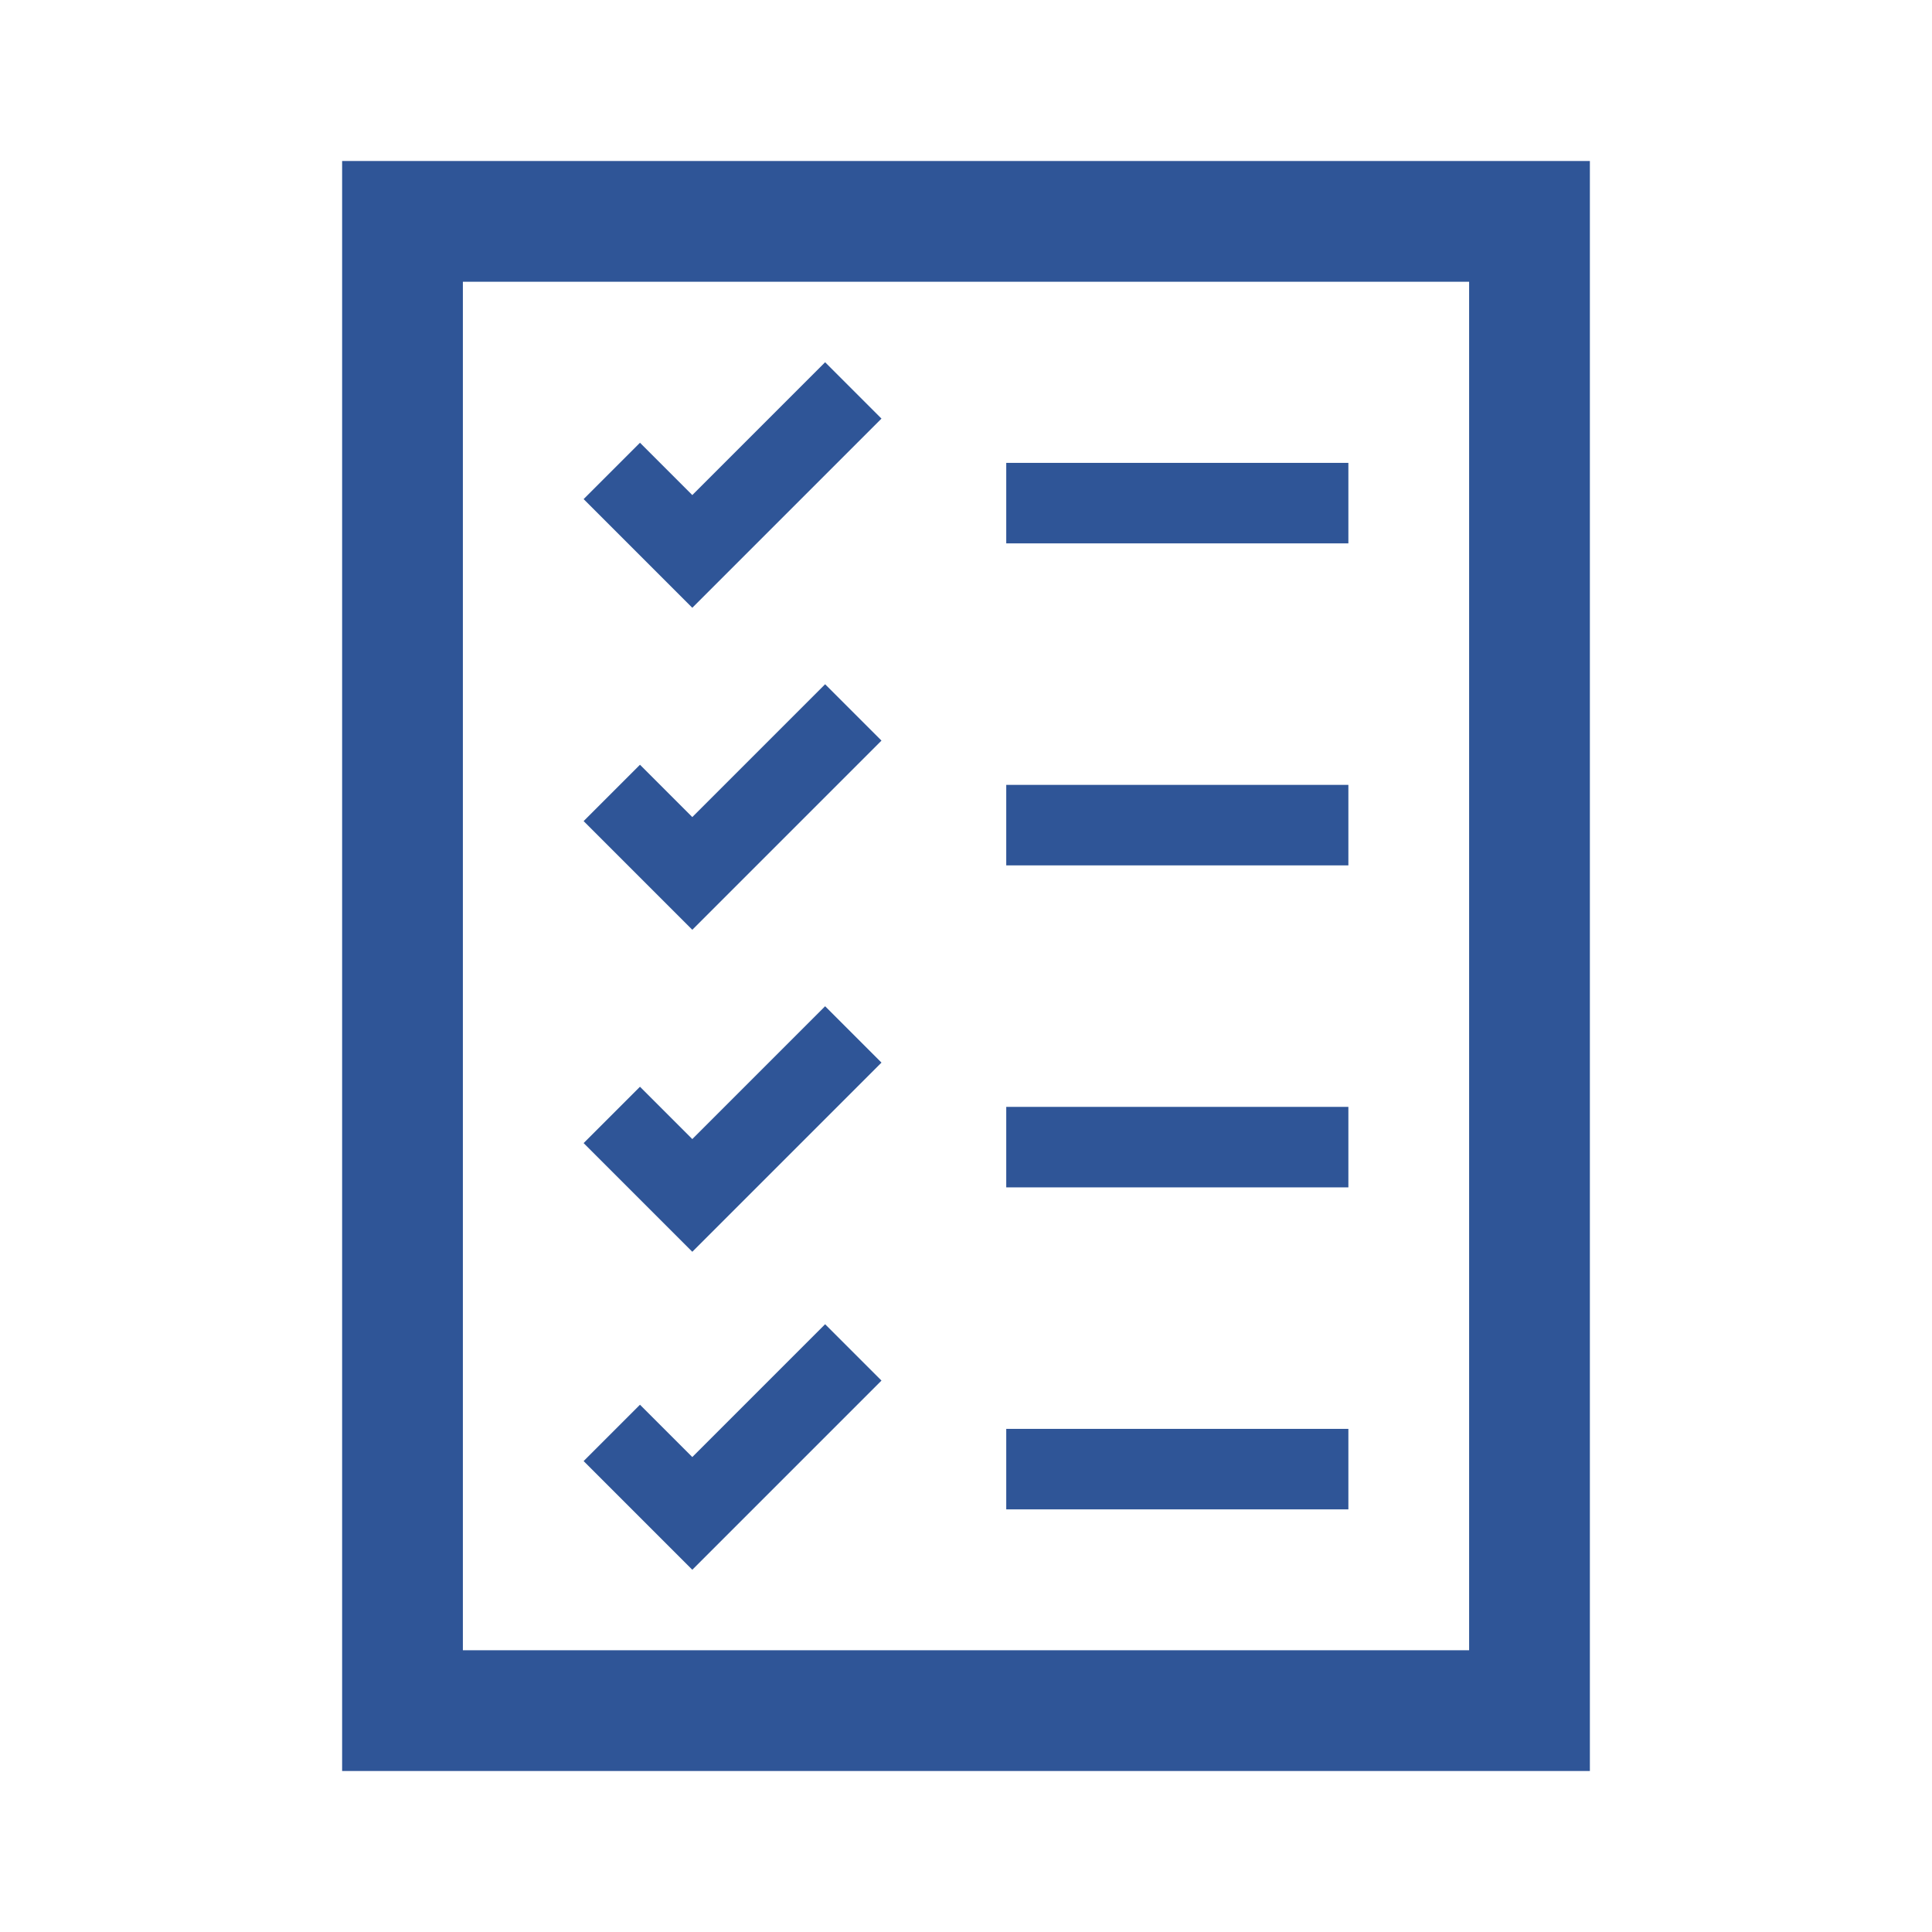
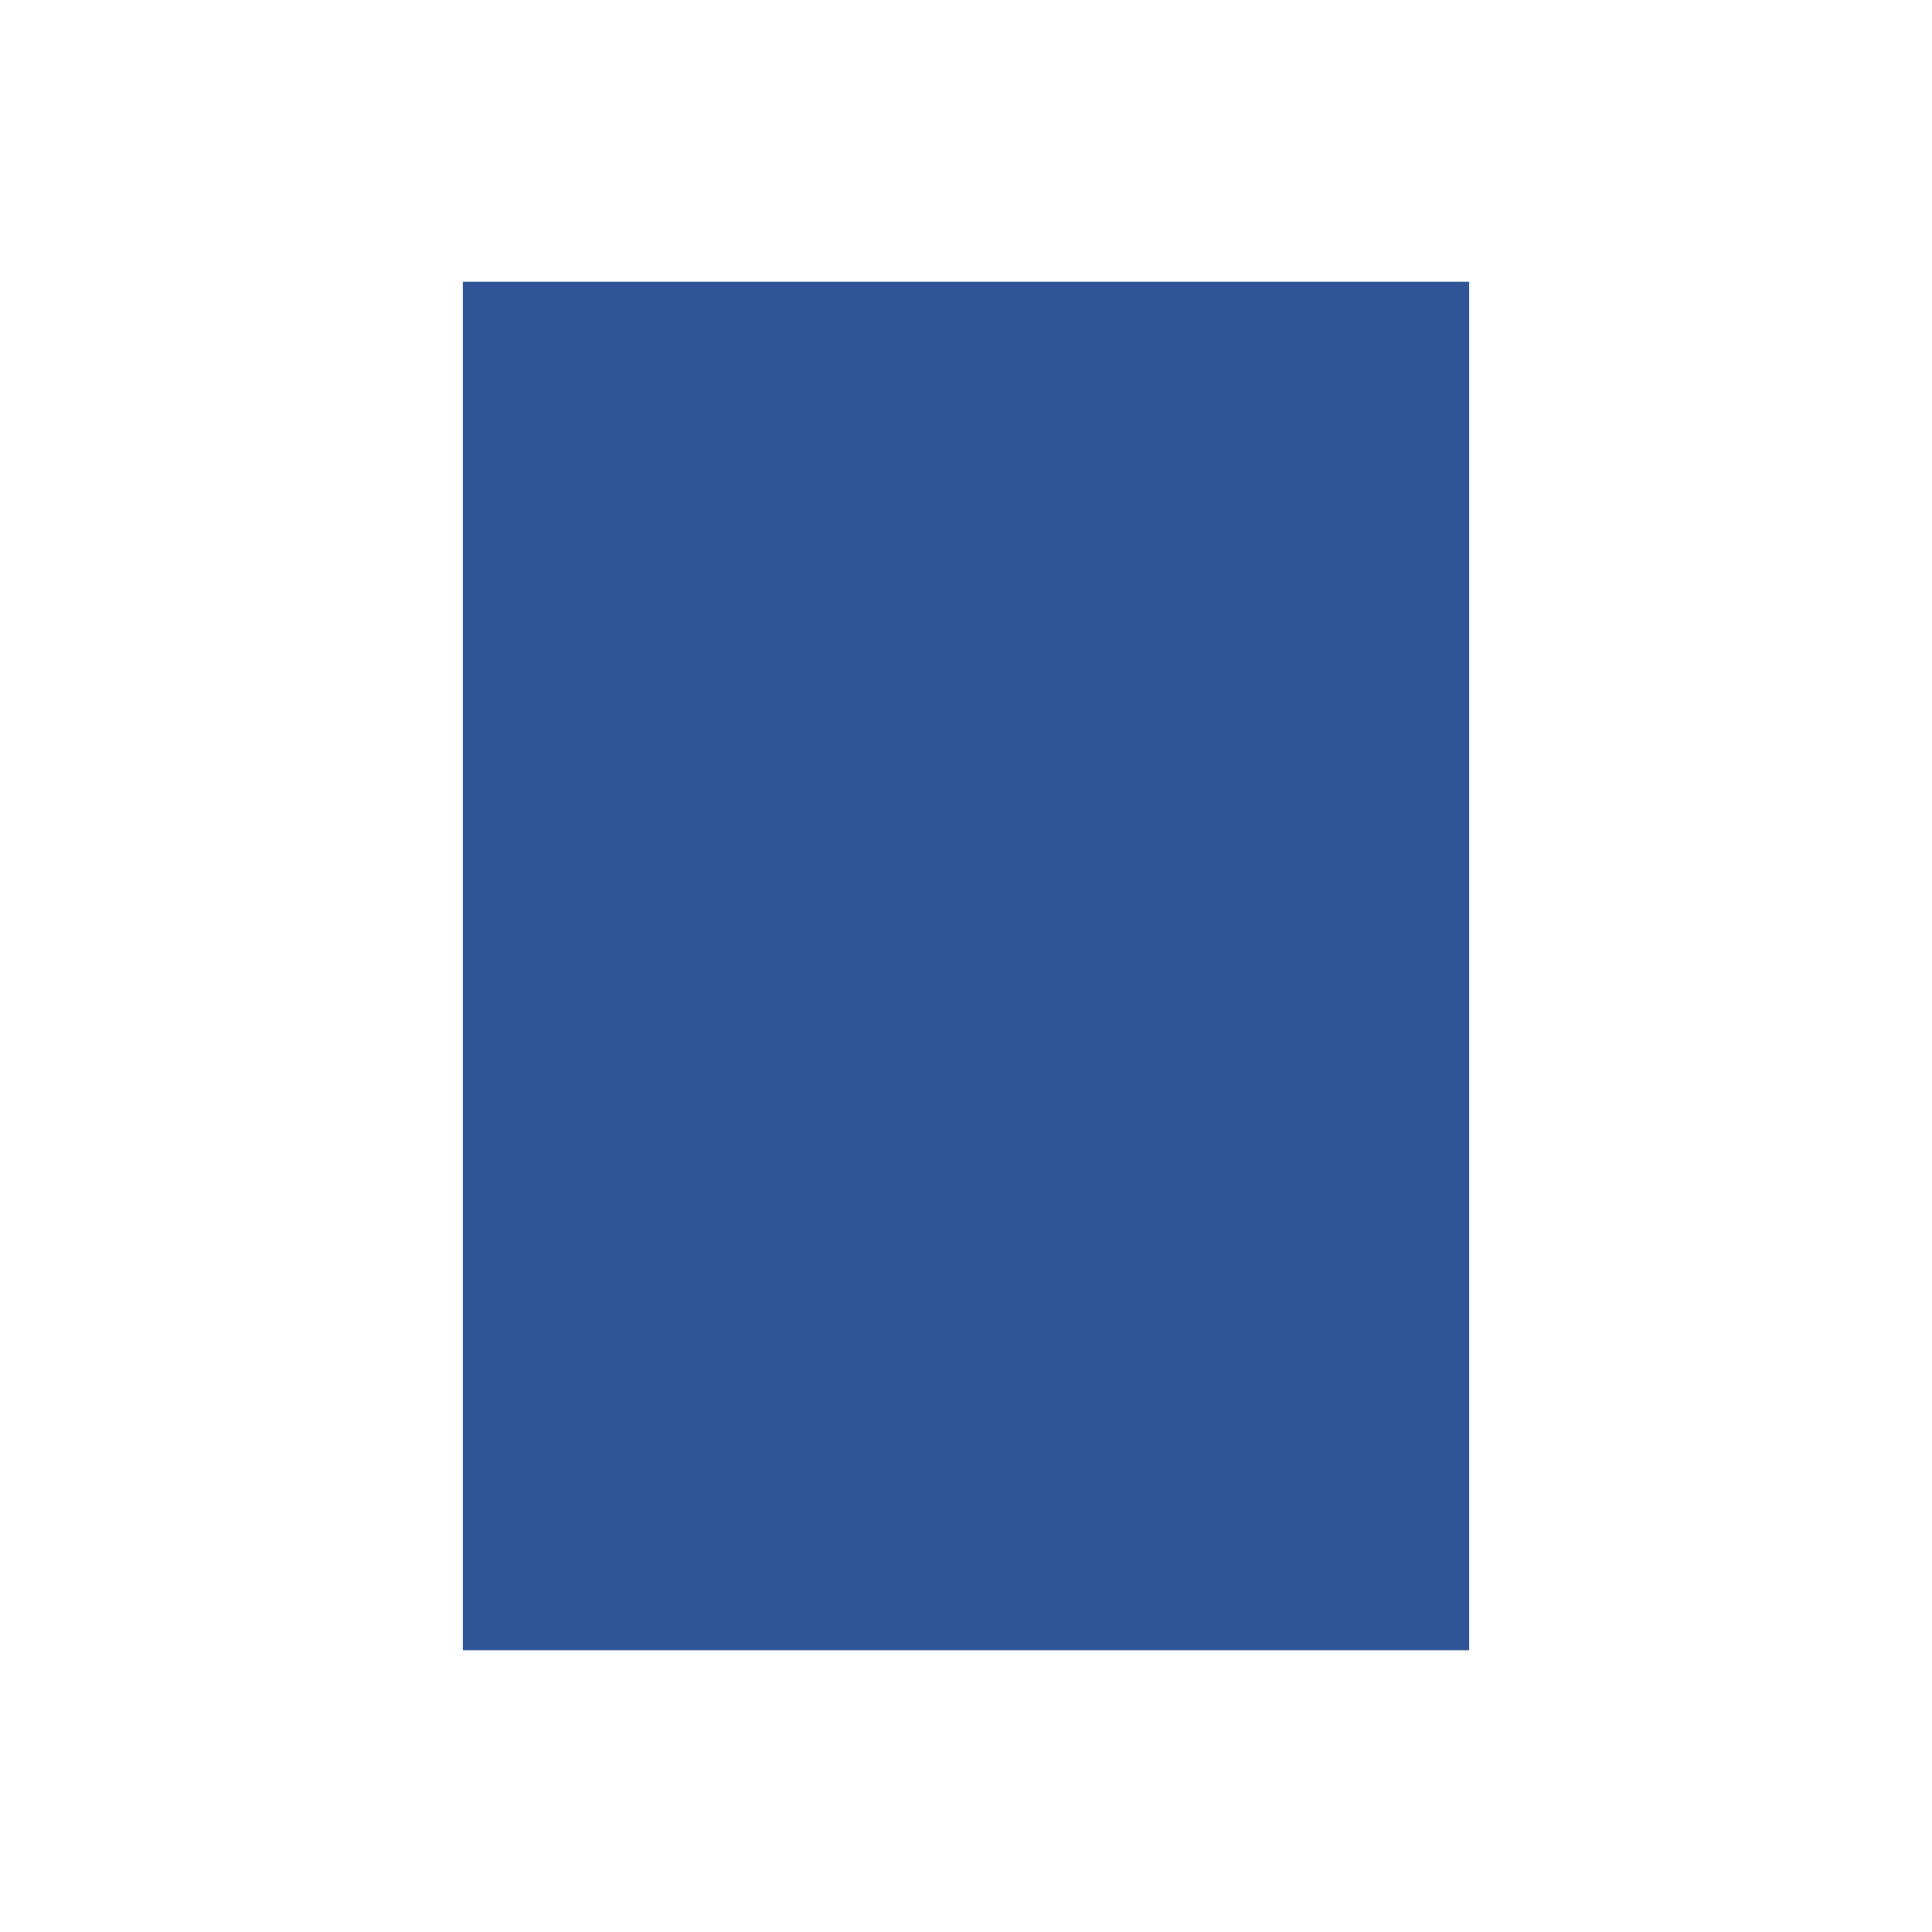
<svg xmlns="http://www.w3.org/2000/svg" width="96" height="96" xml:space="preserve" overflow="hidden">
  <g>
-     <path d="M23 14 73 14 73 82 23 82 23 14ZM17 88 79 88 79 8 17 8 17 88Z" fill="#2F5597" />
+     <path d="M23 14 73 14 73 82 23 82 23 14ZZ" fill="#2F5597" />
    <path d="M50 23 67 23 67 27 50 27Z" fill="#2F5597" />
    <path d="M50 39 67 39 67 43 50 43Z" fill="#2F5597" />
    <path d="M50 71 67 71 67 75 50 75Z" fill="#2F5597" />
-     <path d="M50 55 67 55 67 59 50 59Z" fill="#2F5597" />
    <path d="M43.8 20.8 41 18 34.4 24.6 31.8 22 29 24.8 34.4 30.2Z" fill="#2F5597" />
    <path d="M43.8 36.8 41 34 34.4 40.6 31.8 38 29 40.8 34.4 46.2Z" fill="#2F5597" />
    <path d="M43.8 52.8 41 50 34.4 56.6 31.8 54 29 56.8 34.4 62.2Z" fill="#2F5597" />
-     <path d="M43.8 68.6 41 65.8 34.4 72.4 31.8 69.8 29 72.6 34.4 78Z" fill="#2F5597" />
  </g>
</svg>